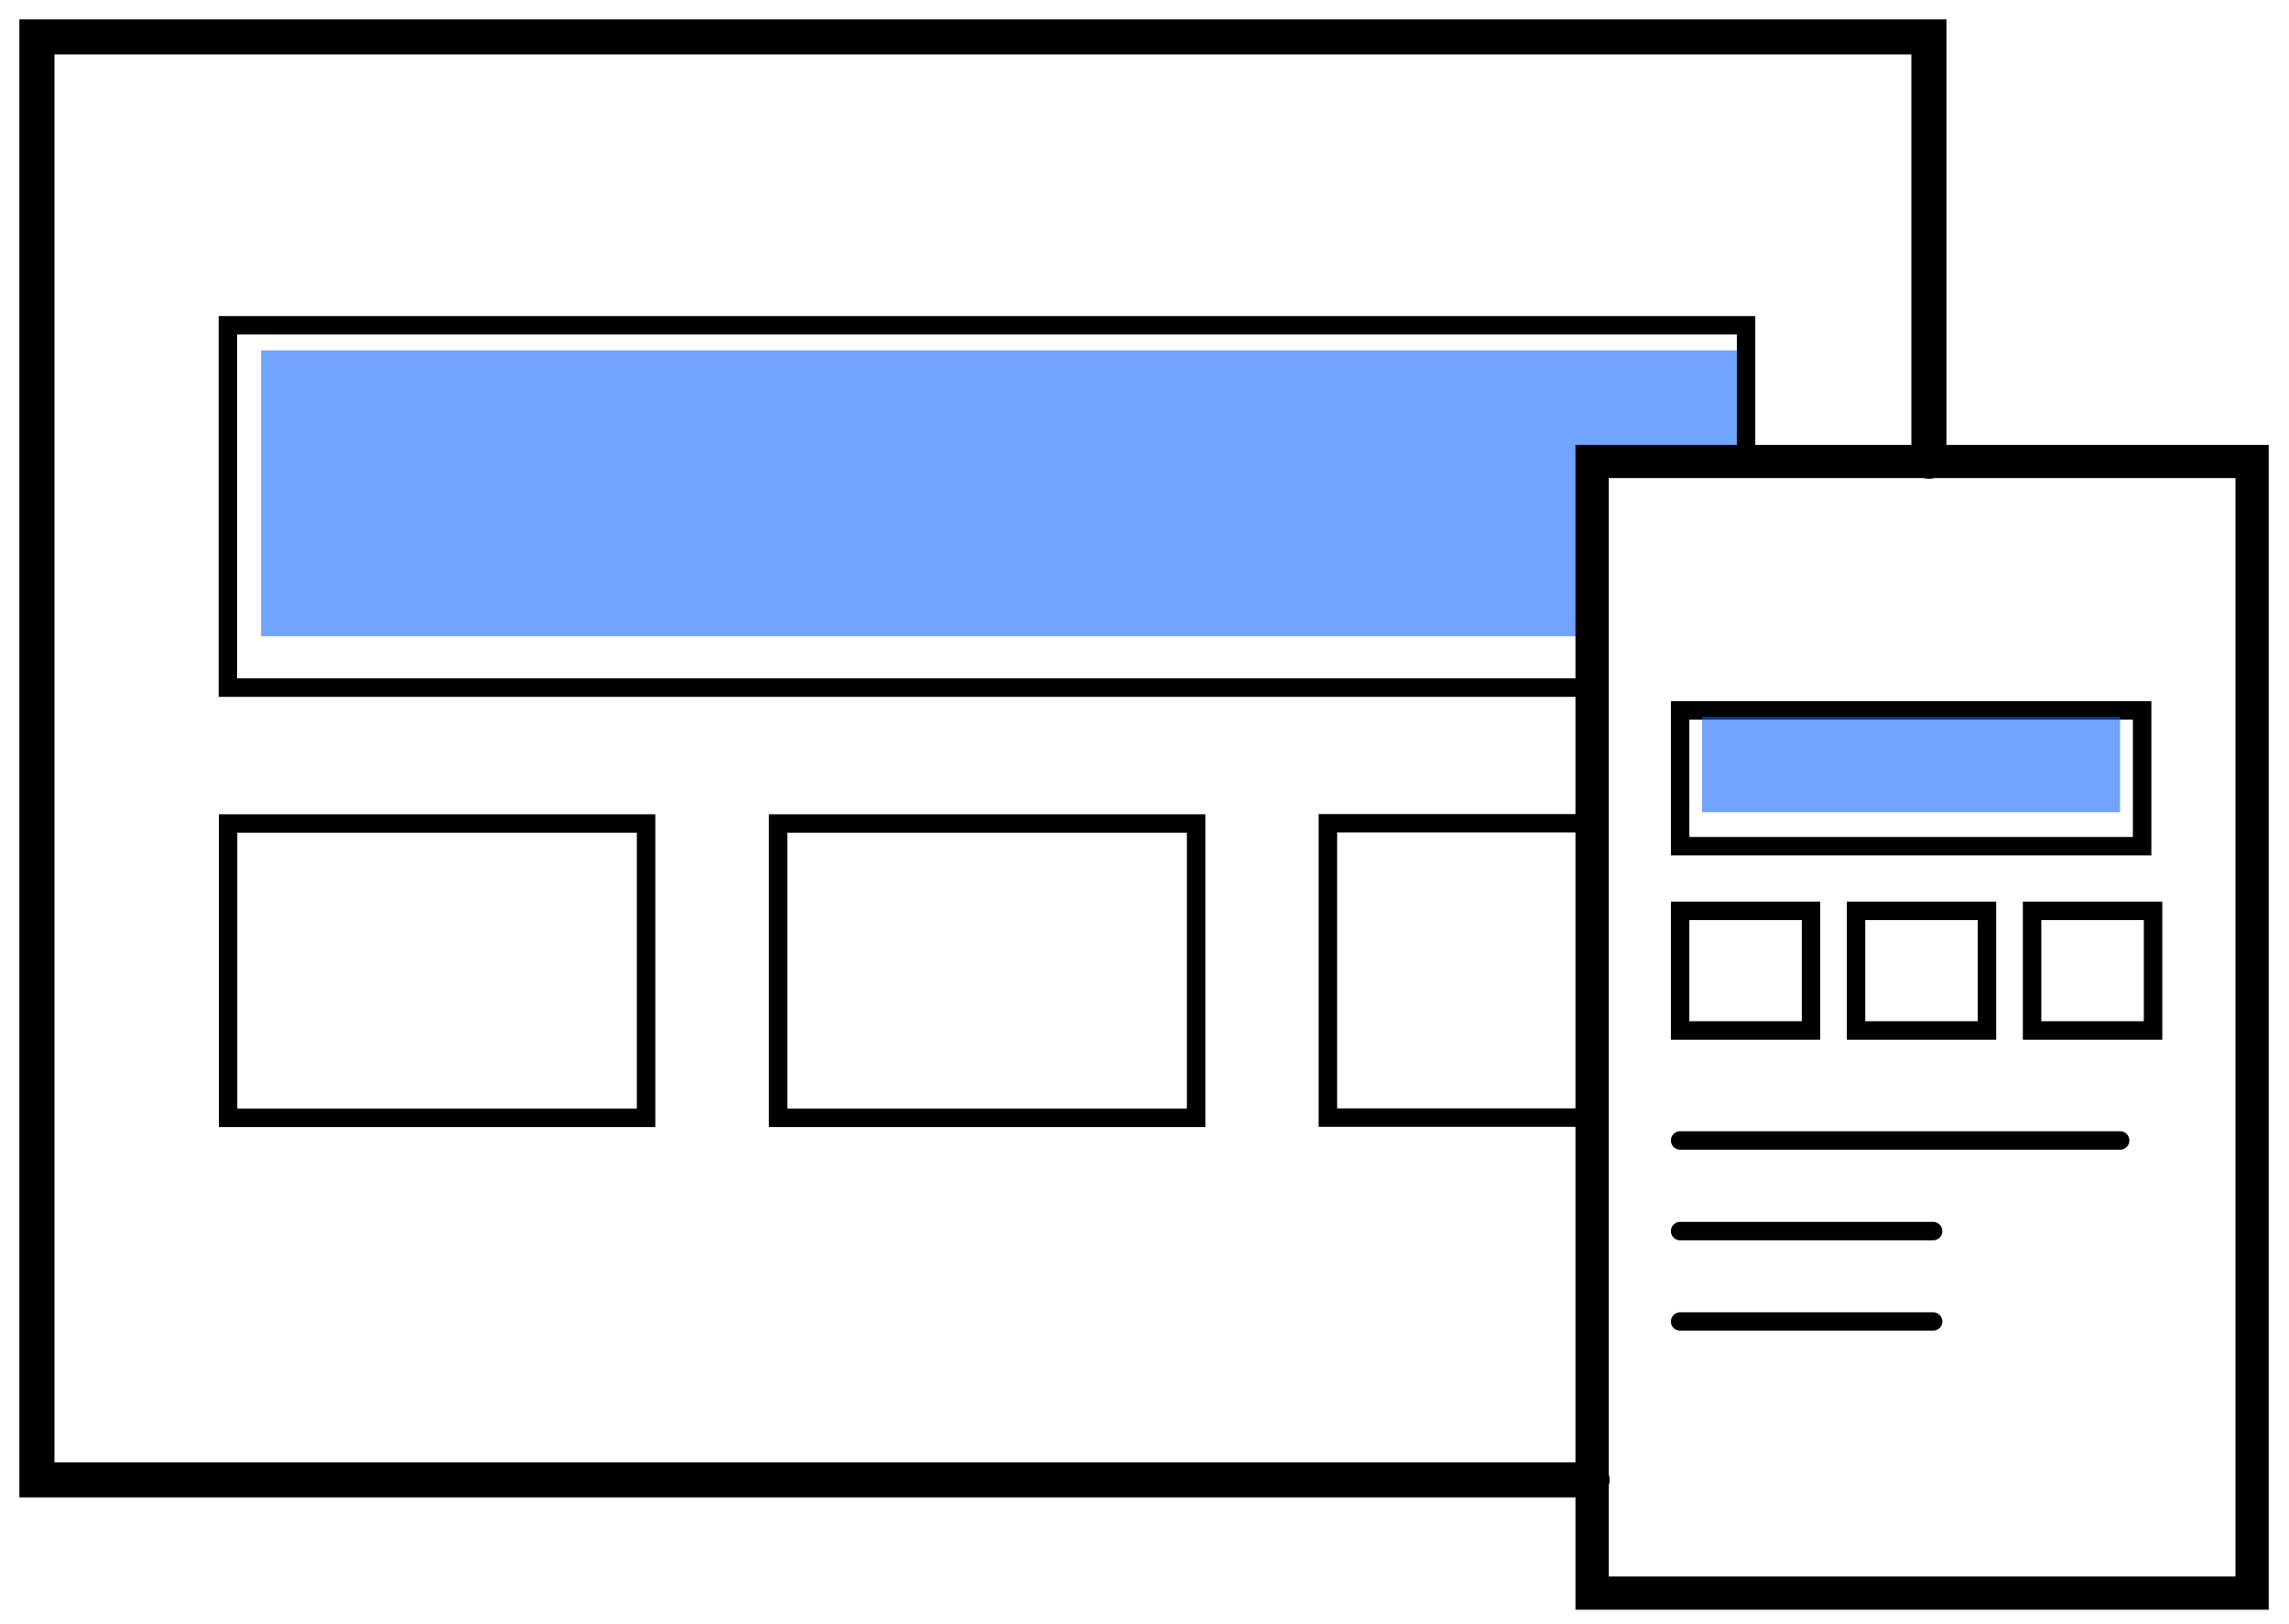
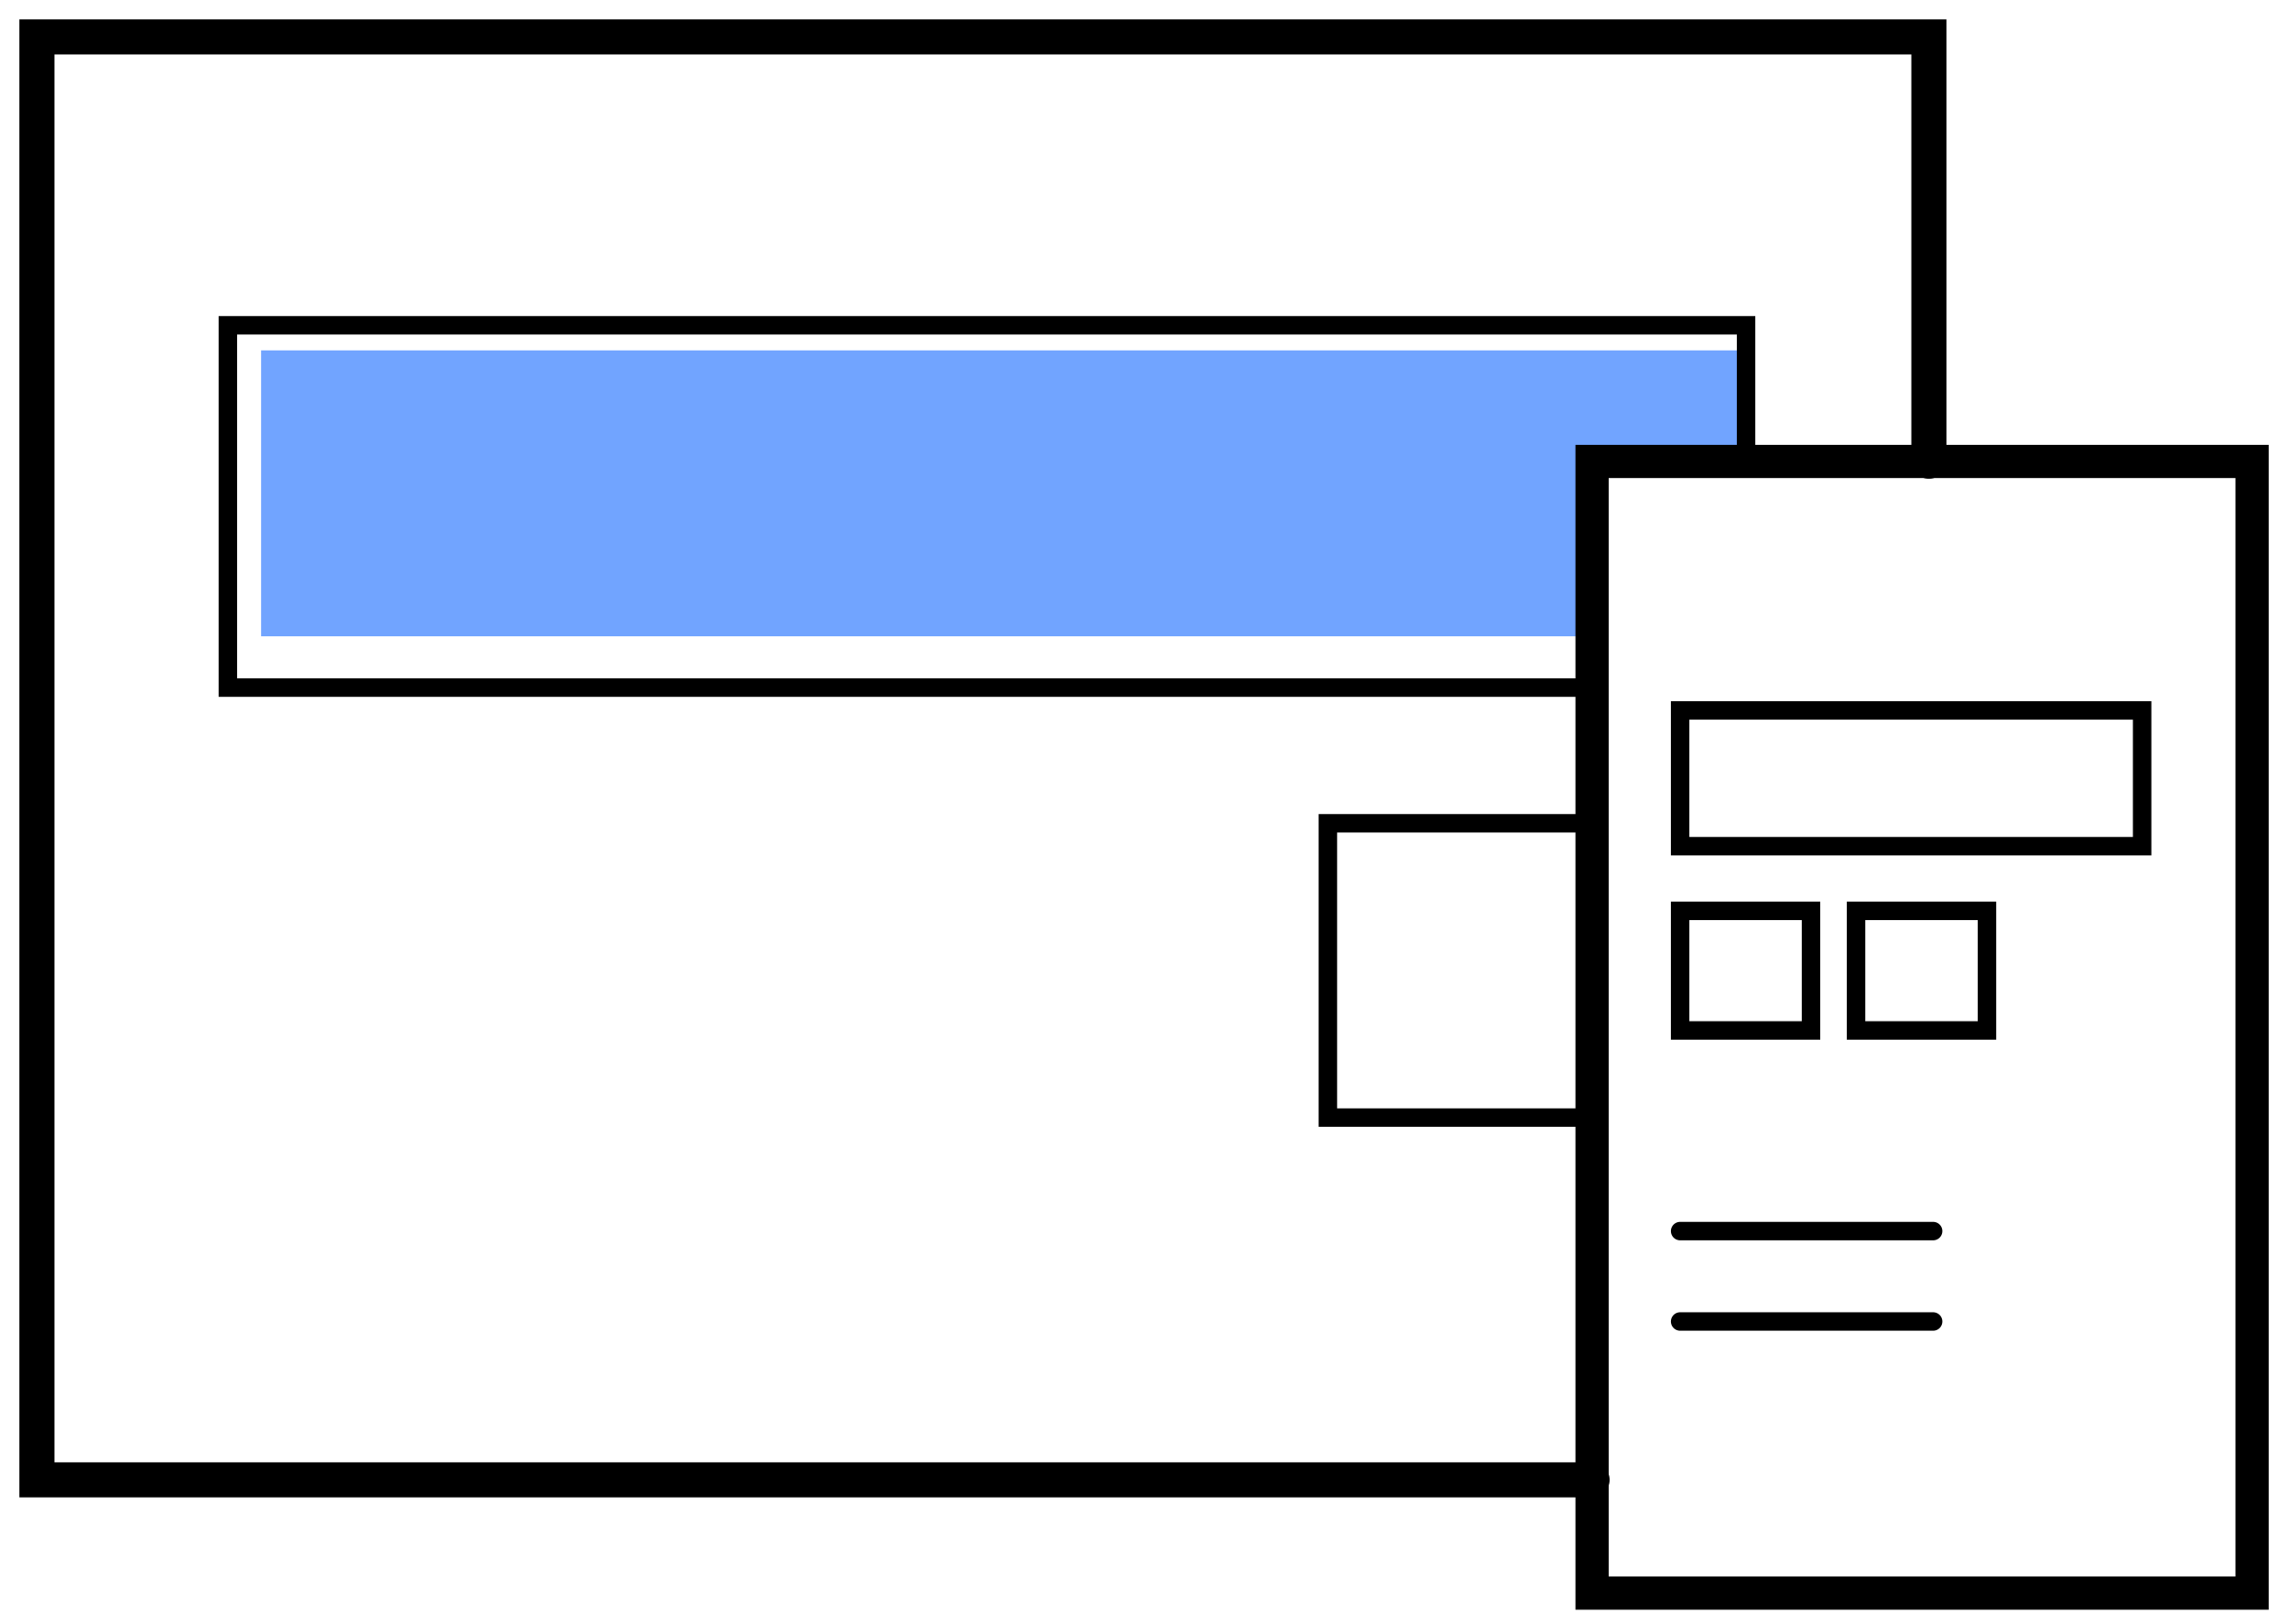
<svg xmlns="http://www.w3.org/2000/svg" width="62" height="44" viewBox="0 0 62 44" fill="none">
  <path opacity="0.58" d="M42.826 17.238H7.072V9.491H47.295V12.399C46.943 12.399 46.431 12.471 45.805 12.471C44.178 12.471 43.844 12.185 43.422 12.471C42.998 12.757 42.897 13.693 42.826 15.45C42.796 16.213 42.808 16.809 42.826 17.238Z" fill="#0C63FF" />
  <path d="M43.123 40.09H1V1H52.246V12.495" stroke="black" stroke-width="0.95" stroke-miterlimit="10" stroke-linecap="round" />
  <path d="M61 12.501H43.123V43.159H61V12.501Z" stroke="black" stroke-width="0.9" stroke-miterlimit="10" stroke-linecap="round" />
  <path d="M43.123 18.627H6.172V8.812H47.294V12.495" stroke="black" stroke-width="0.5" stroke-miterlimit="10" stroke-linecap="round" />
-   <path d="M17.5 22.309H6.178V30.282H17.5V22.309Z" stroke="black" stroke-width="0.5" stroke-miterlimit="10" stroke-linecap="round" />
  <path d="M53.819 24.675H50.273V27.916H53.819V24.675Z" stroke="black" stroke-width="0.5" stroke-miterlimit="10" stroke-linecap="round" />
  <path d="M49.053 24.675H45.508V27.916H49.053V24.675Z" stroke="black" stroke-width="0.5" stroke-miterlimit="10" stroke-linecap="round" />
-   <path d="M58.318 24.675H55.041V27.916H58.318V24.675Z" stroke="black" stroke-width="0.5" stroke-miterlimit="10" stroke-linecap="round" />
  <path d="M58.022 19.246H45.508V22.923H58.022V19.246Z" stroke="black" stroke-width="0.5" stroke-miterlimit="10" stroke-linecap="round" />
-   <path opacity="0.58" d="M57.425 19.419H46.103V22.005H57.425V19.419Z" fill="#0C63FF" />
-   <path d="M32.398 22.309H21.076V30.282H32.398V22.309Z" stroke="black" stroke-width="0.5" stroke-miterlimit="10" stroke-linecap="round" />
  <path d="M43.123 30.276H35.967V22.303H43.123" stroke="black" stroke-width="0.5" stroke-miterlimit="10" stroke-linecap="round" />
-   <path d="M45.508 30.896H57.426" stroke="black" stroke-width="0.5" stroke-miterlimit="10" stroke-linecap="round" />
  <path d="M45.508 33.351H52.361" stroke="black" stroke-width="0.5" stroke-miterlimit="10" stroke-linecap="round" />
  <path d="M45.508 35.8H52.361" stroke="black" stroke-width="0.5" stroke-miterlimit="10" stroke-linecap="round" />
</svg>